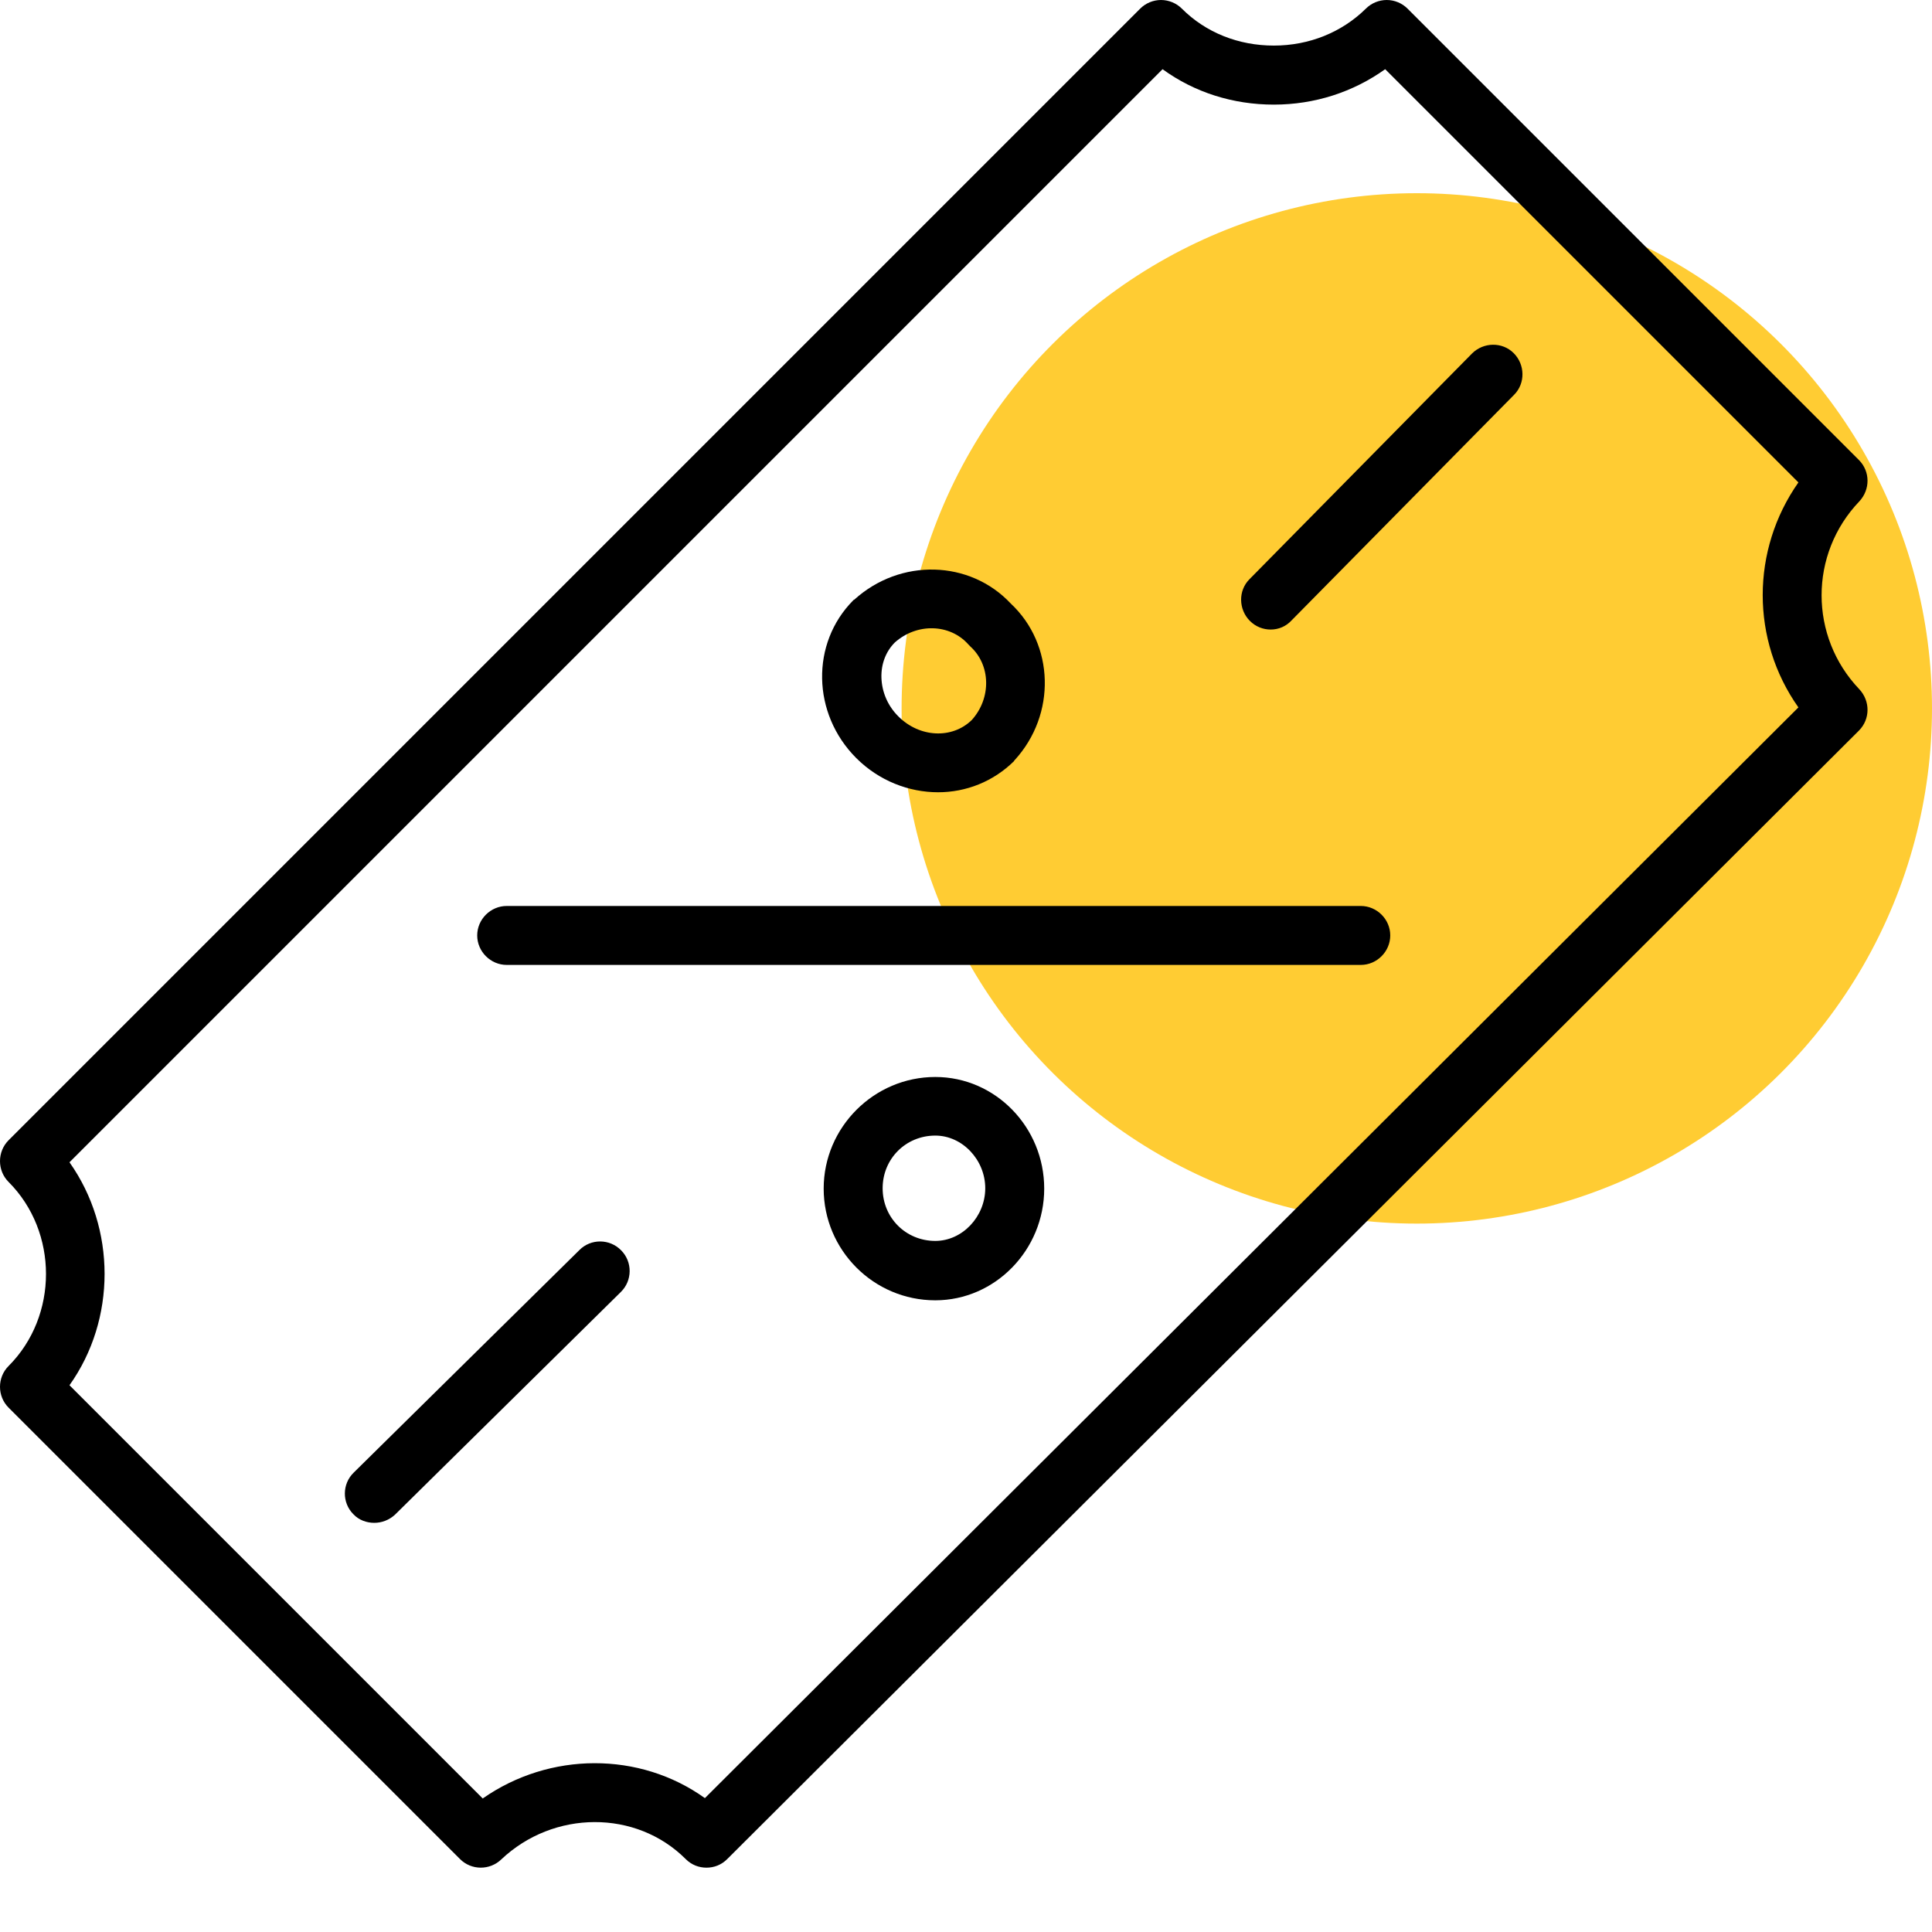
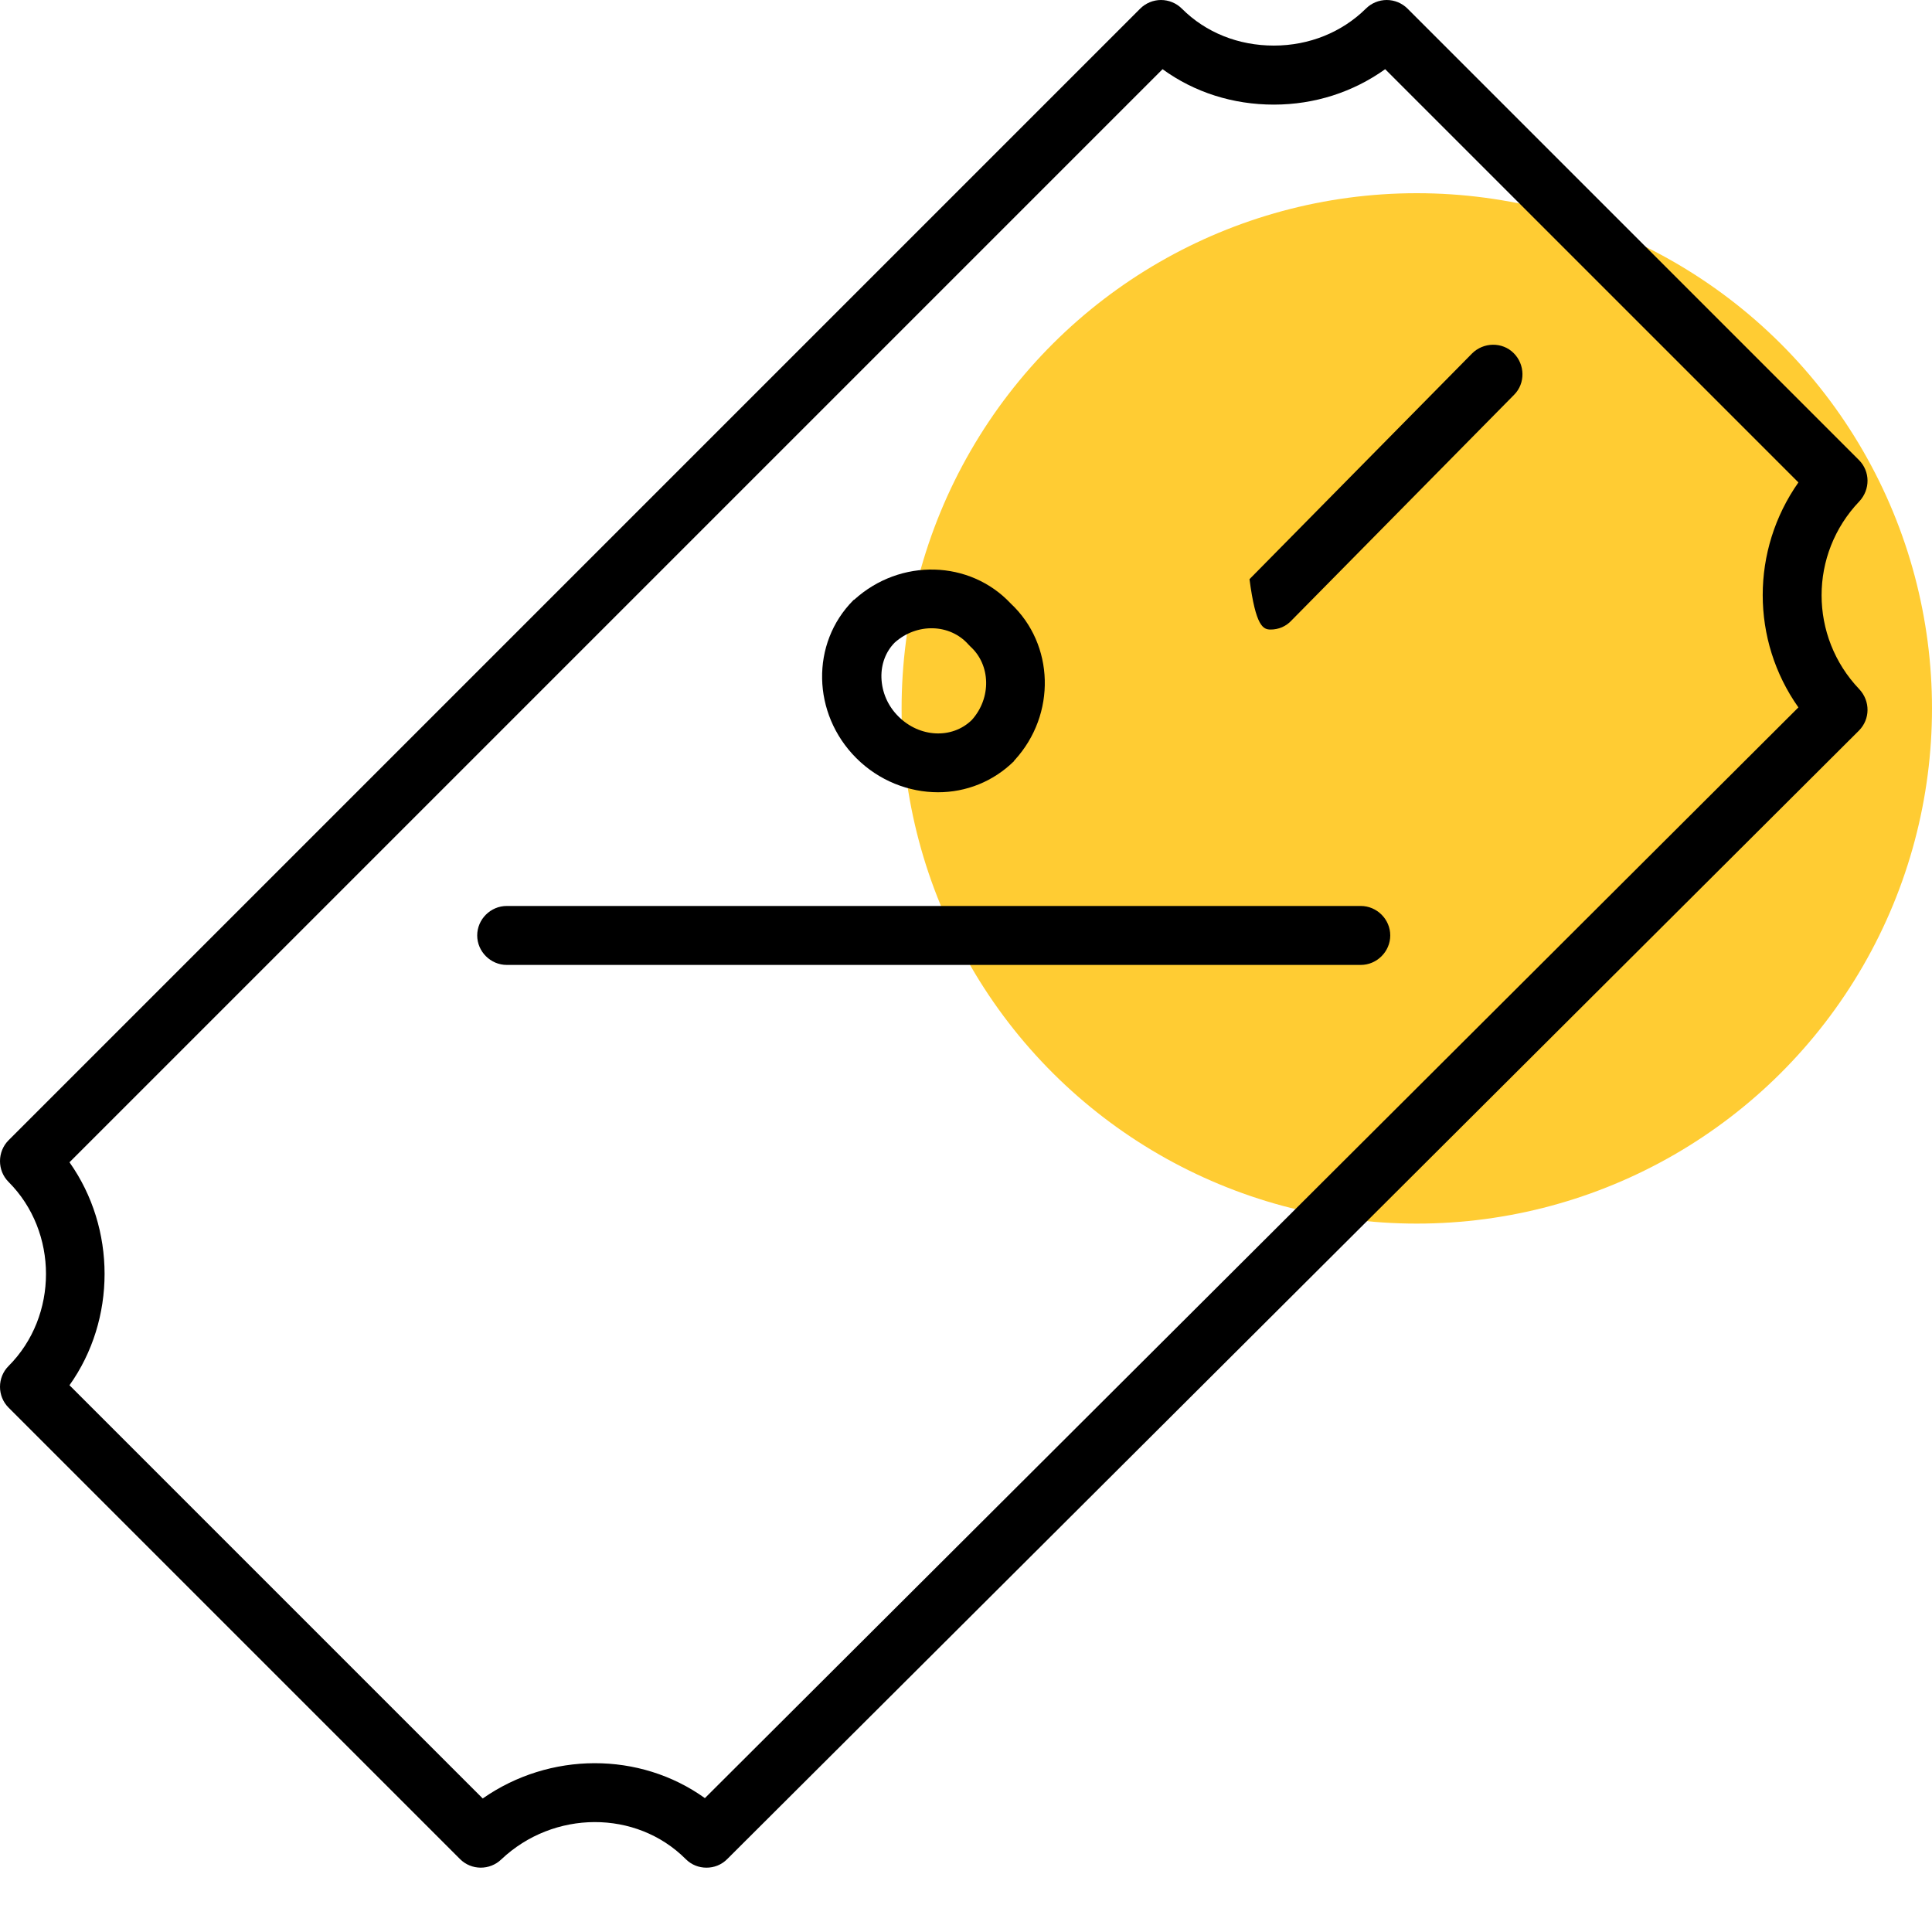
<svg xmlns="http://www.w3.org/2000/svg" width="27" height="27" viewBox="0 0 27 27" fill="none">
  <circle cx="19.8" cy="9.9" r="7.2" transform="rotate(-90 19.8 9.9)" fill="#FFCC33" />
  <path d="M19.017 12.661H7.082C6.856 12.661 6.669 12.847 6.669 13.073C6.669 13.298 6.856 13.485 7.082 13.485H19.017C19.242 13.485 19.429 13.298 19.429 13.073C19.429 12.847 19.242 12.661 19.017 12.661Z" fill="black" />
-   <path d="M13.071 15.051C12.214 15.051 11.511 15.754 11.511 16.611C11.511 17.469 12.208 18.172 13.071 18.172C13.906 18.172 14.593 17.469 14.593 16.611C14.593 15.754 13.912 15.051 13.071 15.051ZM13.071 17.342C12.659 17.342 12.335 17.018 12.335 16.606C12.335 16.194 12.659 15.87 13.071 15.87C13.45 15.87 13.769 16.21 13.769 16.606C13.769 17.002 13.45 17.342 13.071 17.342Z" fill="black" />
  <path d="M13.11 11.072C13.5 11.072 13.879 10.924 14.17 10.638C14.17 10.633 14.175 10.627 14.181 10.622C14.764 9.984 14.736 9.006 14.126 8.435C13.555 7.825 12.582 7.797 11.939 8.38C11.934 8.38 11.928 8.385 11.923 8.391C11.329 8.99 11.346 9.973 11.966 10.594C12.285 10.913 12.703 11.072 13.11 11.072ZM12.505 8.979C12.813 8.704 13.274 8.715 13.533 9.006C13.544 9.017 13.549 9.023 13.56 9.034C13.846 9.292 13.857 9.754 13.582 10.061C13.307 10.331 12.851 10.309 12.555 10.012C12.406 9.864 12.324 9.671 12.318 9.468C12.313 9.281 12.379 9.105 12.505 8.979Z" fill="black" />
  <path d="M25.985 7.006C26.138 6.841 26.138 6.589 25.979 6.429L19.671 0.121C19.594 0.044 19.489 0 19.38 0C19.27 0 19.165 0.044 19.088 0.121C18.753 0.451 18.297 0.637 17.802 0.637C17.308 0.637 16.852 0.456 16.517 0.121C16.44 0.044 16.335 0 16.225 0C16.116 0 16.011 0.044 15.934 0.121L0.12 15.935C-0.04 16.095 -0.04 16.359 0.12 16.518C0.817 17.216 0.817 18.392 0.12 19.09C-0.04 19.249 -0.04 19.513 0.12 19.672L6.428 25.98C6.587 26.14 6.845 26.14 7.005 25.986C7.736 25.294 8.89 25.288 9.582 25.98C9.664 26.063 9.769 26.101 9.873 26.101C9.978 26.101 10.082 26.063 10.164 25.98L25.979 10.21C26.138 10.05 26.138 9.798 25.985 9.633C25.281 8.896 25.281 7.742 25.985 7.006ZM25.133 9.886L9.851 25.129C8.939 24.475 7.681 24.48 6.746 25.134L0.971 19.359C1.625 18.441 1.625 17.166 0.971 16.243L16.247 0.967C16.692 1.291 17.231 1.462 17.802 1.462C18.374 1.462 18.912 1.286 19.358 0.967L25.133 6.742C24.468 7.688 24.468 8.946 25.133 9.886Z" fill="black" />
-   <path d="M20.572 4.94L17.462 8.094C17.302 8.254 17.308 8.517 17.467 8.677C17.549 8.759 17.654 8.798 17.758 8.798C17.868 8.798 17.973 8.754 18.049 8.671L21.16 5.517C21.319 5.358 21.314 5.094 21.154 4.935C20.995 4.775 20.731 4.781 20.572 4.94Z" fill="black" />
-   <path d="M8.098 17.469L4.944 20.579C4.779 20.738 4.779 21.002 4.938 21.161C5.015 21.244 5.125 21.282 5.23 21.282C5.334 21.282 5.438 21.244 5.521 21.167L8.675 18.057C8.84 17.897 8.84 17.634 8.681 17.474C8.521 17.309 8.257 17.309 8.098 17.469Z" fill="black" />
+   <path d="M20.572 4.94L17.462 8.094C17.549 8.759 17.654 8.798 17.758 8.798C17.868 8.798 17.973 8.754 18.049 8.671L21.16 5.517C21.319 5.358 21.314 5.094 21.154 4.935C20.995 4.775 20.731 4.781 20.572 4.94Z" fill="black" />
</svg>